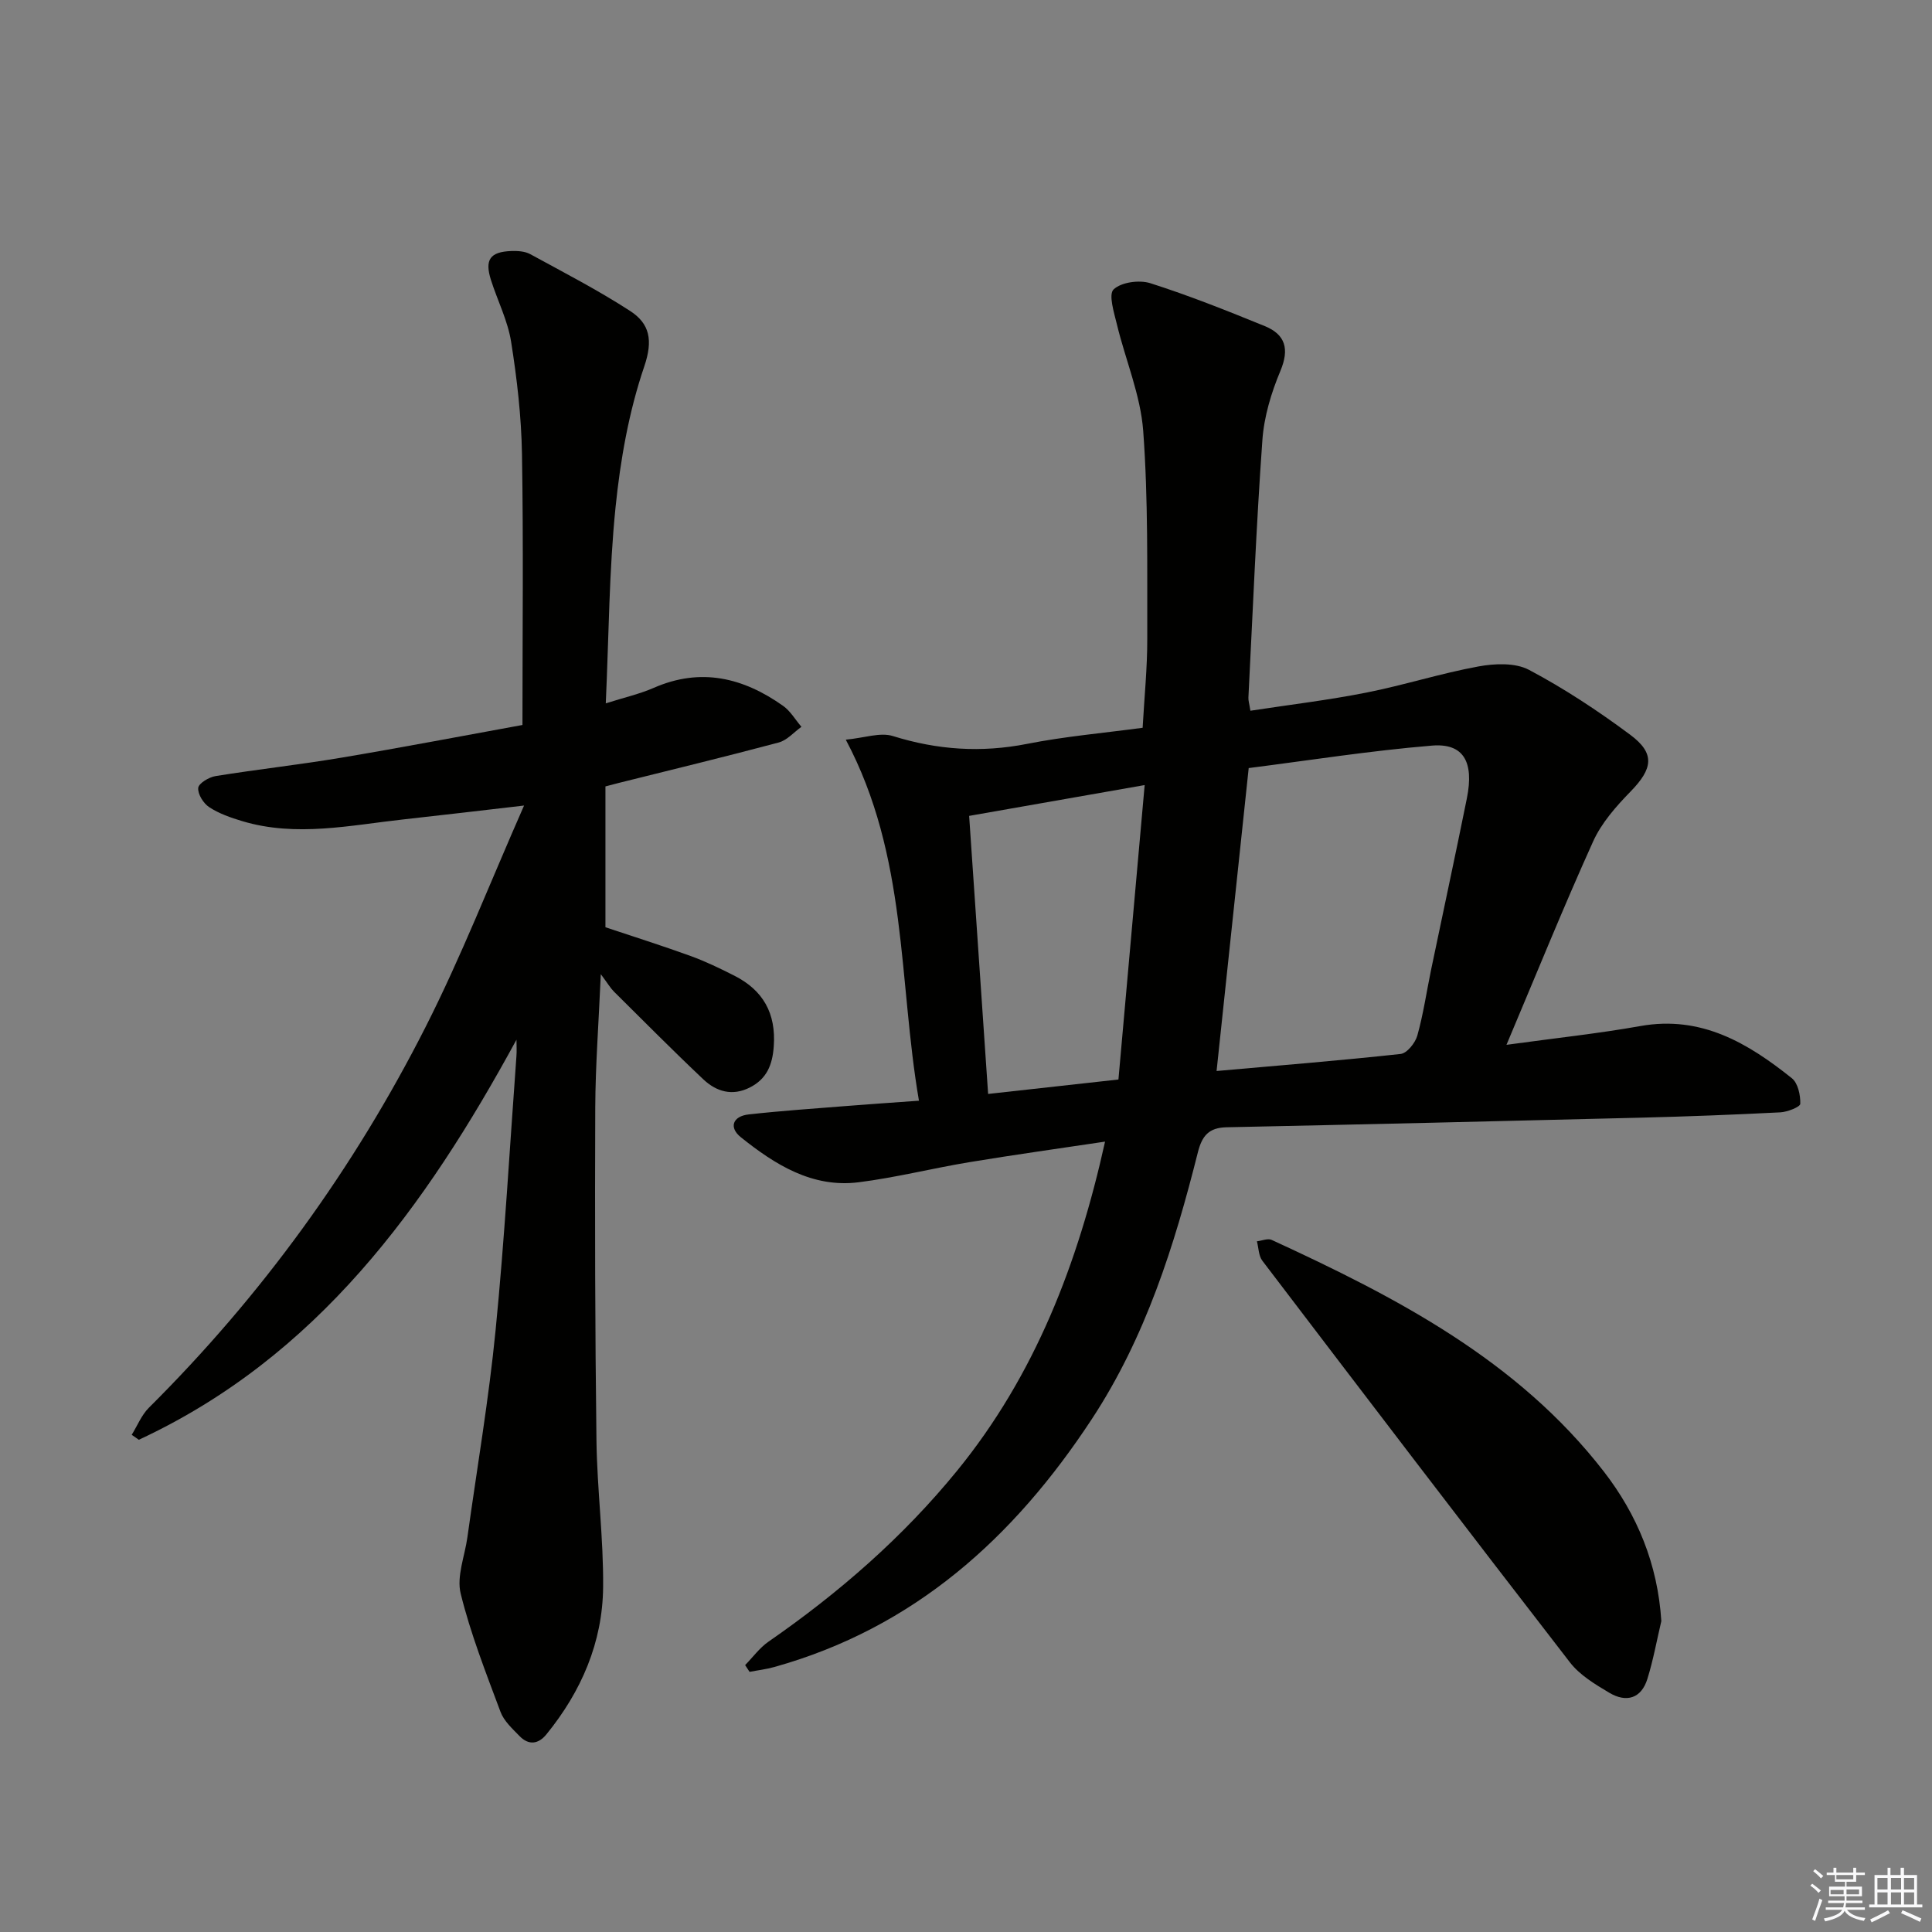
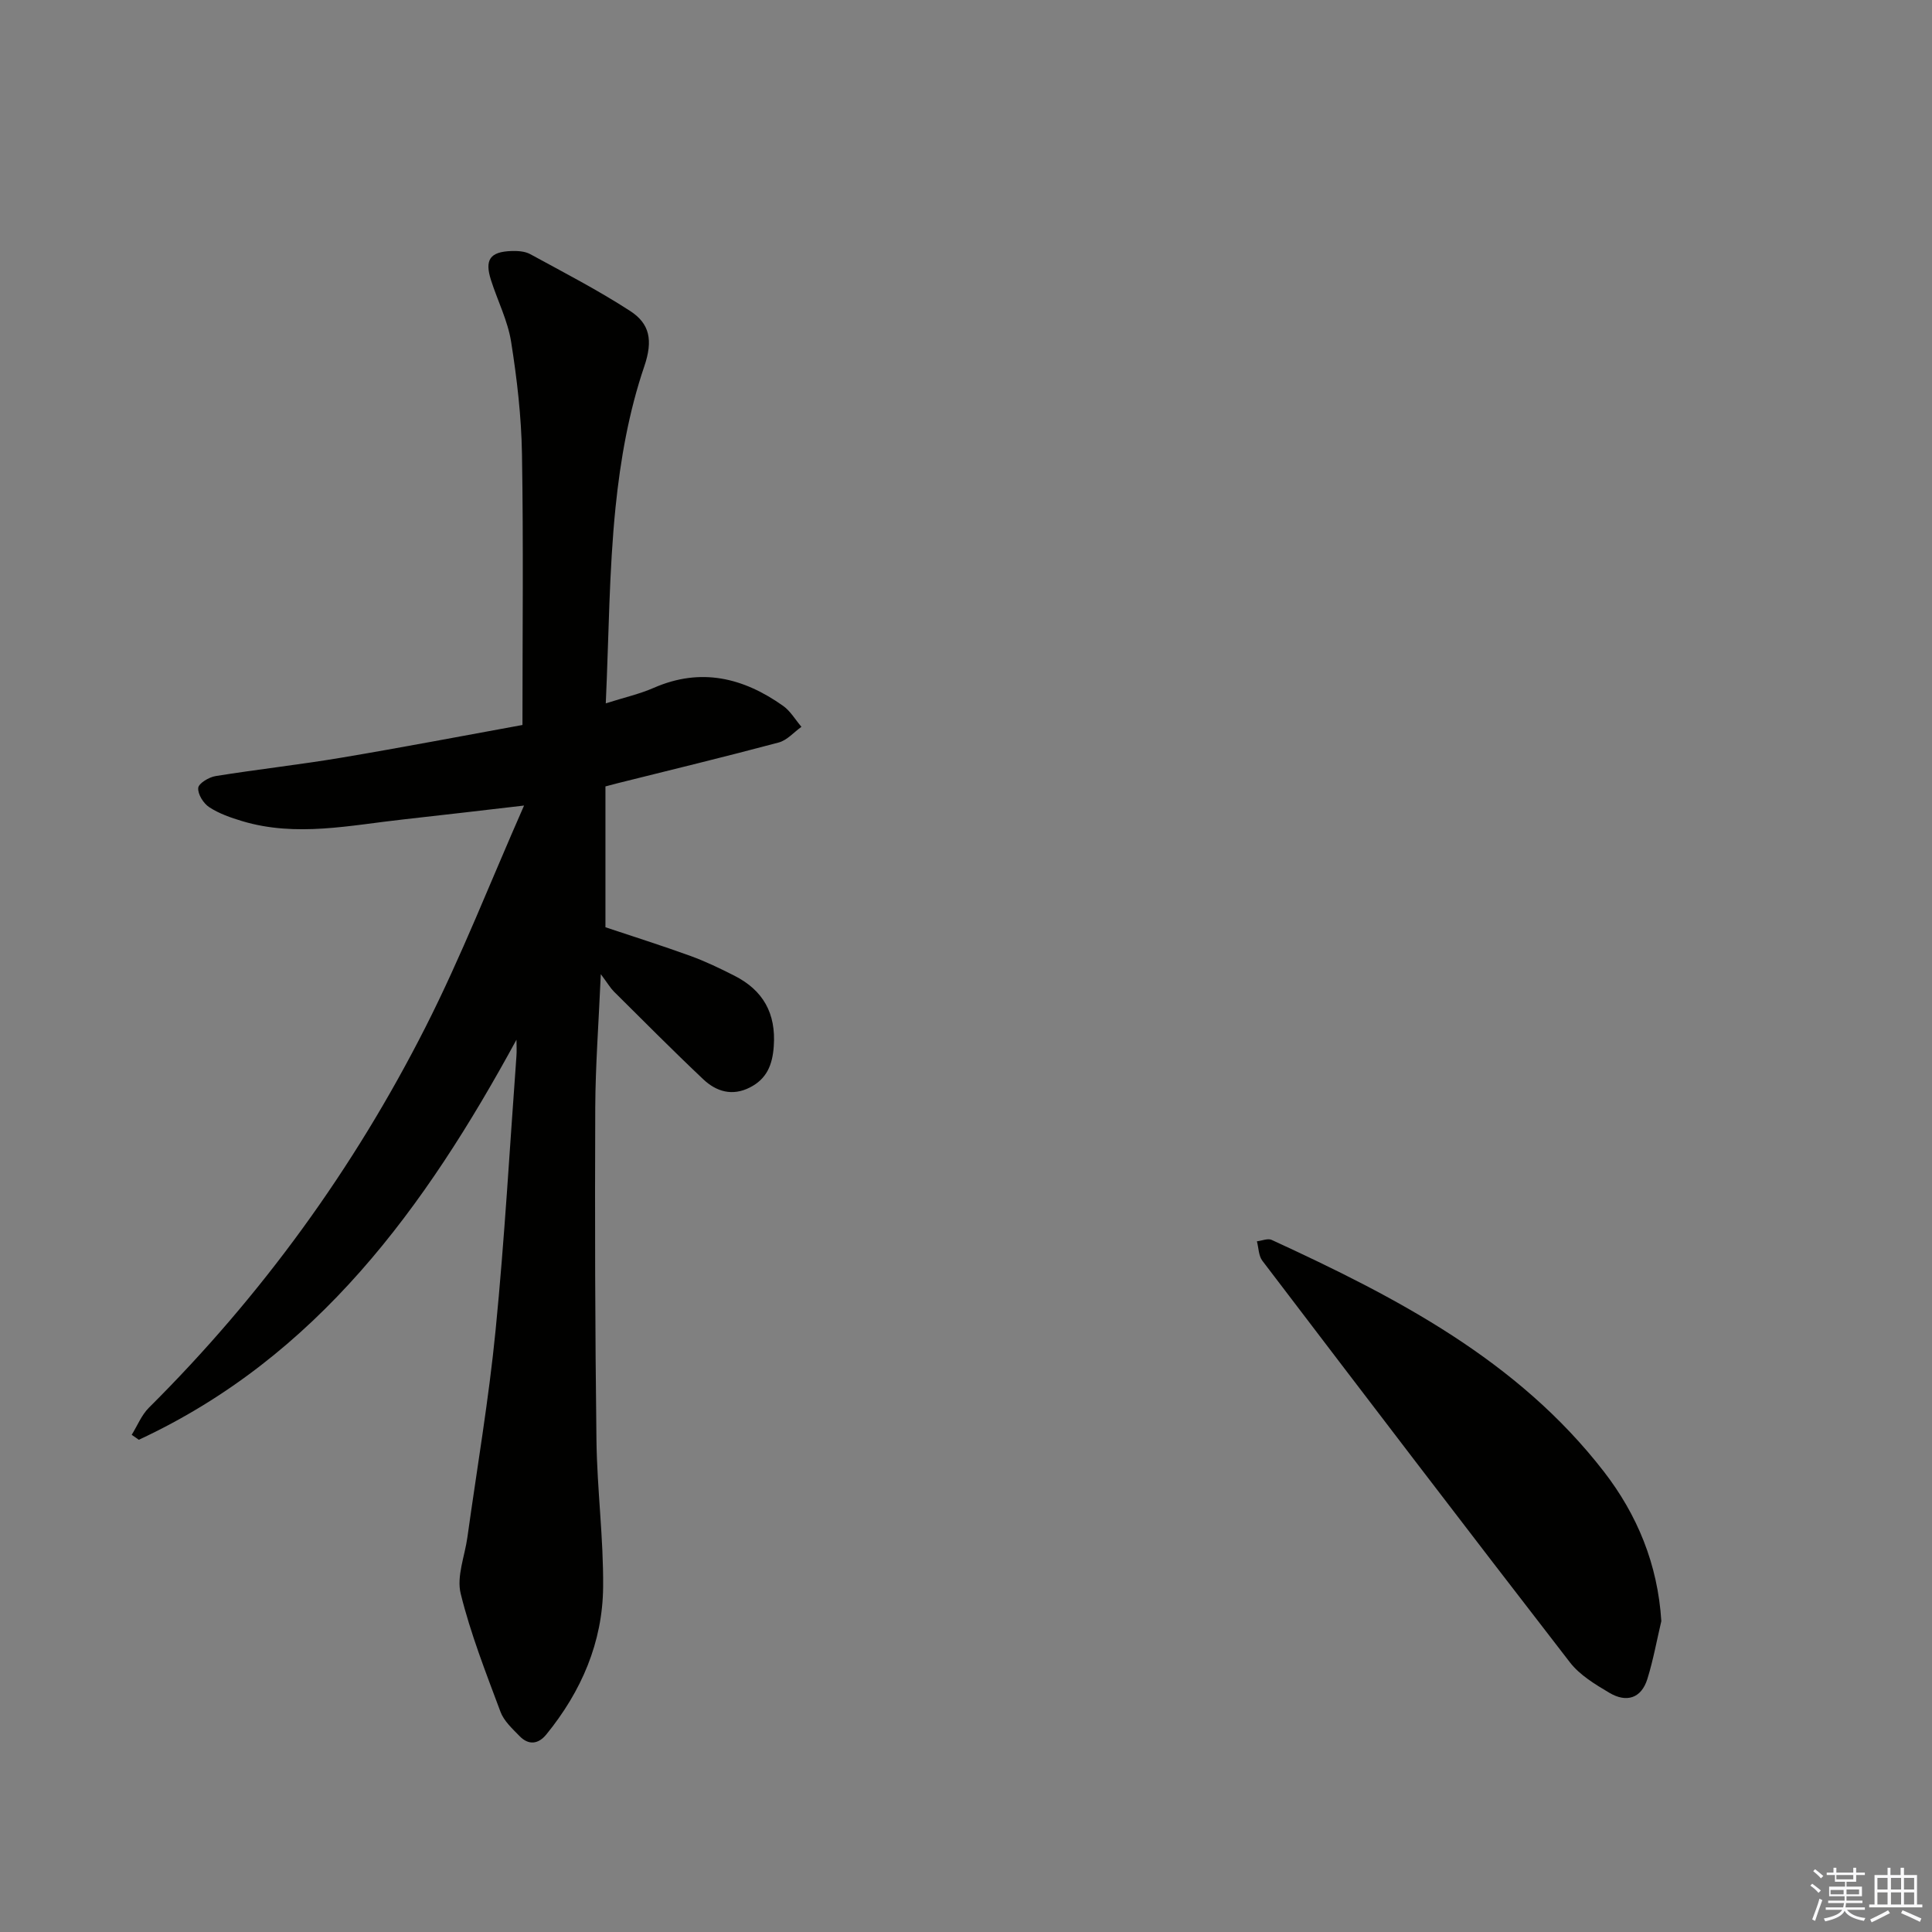
<svg xmlns="http://www.w3.org/2000/svg" enable-background="new 0 0 400 400" viewBox="0 0 400 400">
  <rect x="0" y="0" width="400" height="400" fill="#808080" stroke="none" />
  <g fill="#010100">
-     <path d="m154.27 344.74c1.6-1.63 2.98-3.56 4.82-4.84 14.59-10.1 27.89-21.68 39.09-35.43 16.08-19.74 25.01-42.84 30.61-68.11-9.53 1.43-18.82 2.72-28.06 4.25-7.68 1.27-15.27 3.2-22.99 4.17-9.59 1.19-17.29-3.67-24.36-9.33-2.53-2.03-1.67-4.36 1.63-4.72 6.75-.75 13.53-1.21 20.31-1.75 4.63-.37 9.26-.68 14.94-1.09-4.28-24.91-2.29-50.55-15.15-74.75 3.86-.36 7.12-1.57 9.75-.75 9.21 2.88 18.3 3.49 27.79 1.62 7.78-1.54 15.73-2.23 23.92-3.33.35-6.32.98-12.43.96-18.54-.04-14.31.21-28.66-.84-42.91-.55-7.44-3.66-14.67-5.44-22.04-.59-2.45-1.79-6.22-.69-7.27 1.58-1.5 5.31-2.01 7.59-1.29 8.04 2.56 15.9 5.7 23.72 8.89 4.27 1.75 5.12 4.74 3.22 9.28-1.9 4.53-3.39 9.49-3.73 14.35-1.27 17.74-1.99 35.52-2.89 53.28-.03.63.19 1.28.41 2.72 8.1-1.24 16.1-2.19 23.98-3.75 7.8-1.54 15.43-3.99 23.24-5.42 3.38-.62 7.62-.8 10.47.71 7.3 3.87 14.29 8.48 20.93 13.42 5.24 3.89 4.71 7.04.06 11.8-2.98 3.06-5.99 6.47-7.72 10.3-6.07 13.42-11.6 27.1-17.94 42.11 10.25-1.41 19.05-2.34 27.74-3.89 12.57-2.24 22.24 3.52 31.35 10.81 1.26 1.01 1.79 3.5 1.74 5.29-.02.65-2.67 1.7-4.15 1.77-9.59.49-19.19.86-28.8 1.1-28.61.72-57.23 1.39-85.85 1.99-3.66.08-5.06 1.77-5.92 5.17-4.87 19.38-10.83 38.3-21.97 55.26-16.15 24.59-36.79 43.23-65.74 51.32-1.67.47-3.41.67-5.11 1-.31-.47-.62-.94-.92-1.4zm97.61-123c12.75-1.13 25.45-2.15 38.1-3.53 1.32-.14 3.03-2.28 3.46-3.8 1.25-4.46 1.91-9.07 2.85-13.62 2.46-11.83 5.02-23.65 7.41-35.5 1.52-7.56-.69-11.46-7.23-10.92-12.8 1.06-25.51 3.07-37.94 4.65-2.25 21.25-4.42 41.65-6.65 62.72zm-14.89-59.2c-12.6 2.21-24.24 4.26-36.34 6.38 1.28 18.8 2.6 38.03 3.93 57.57 9.1-1.01 17.47-1.93 26.98-2.99 1.77-19.93 3.55-39.84 5.43-60.96z" />
    <path d="m106.93 215.26c-18.88 34.68-41.25 65.65-78.19 82.83-.49-.34-.98-.68-1.47-1.03 1.17-1.88 2.02-4.07 3.54-5.59 23.34-23.21 42.45-49.55 57.3-78.84 7.42-14.63 13.4-30 20.39-45.85-8.92 1.03-16.86 1.98-24.8 2.85-11.18 1.22-22.36 3.74-33.57.37-2.36-.71-4.78-1.55-6.81-2.88-1.2-.78-2.4-2.7-2.28-3.99.09-.95 2.22-2.23 3.59-2.45 8.68-1.4 17.43-2.36 26.1-3.82 12.56-2.11 25.08-4.51 37.44-6.76 0-19.16.21-37.63-.1-56.1-.13-7.76-1.03-15.56-2.25-23.24-.69-4.36-2.8-8.49-4.16-12.75-1.36-4.25-.21-5.89 4.24-6.04 1.29-.04 2.77.05 3.86.64 6.97 3.8 14.05 7.46 20.7 11.77 4.04 2.62 4.79 6.03 2.92 11.51-3.18 9.33-4.94 19.32-5.94 29.16-1.34 13.18-1.38 26.49-2.02 40.57 3.78-1.2 6.99-1.92 9.96-3.22 9.74-4.25 18.52-2.09 26.75 3.74 1.53 1.08 2.54 2.88 3.8 4.34-1.56 1.11-2.96 2.77-4.69 3.24-11.04 2.95-22.14 5.63-33.22 8.4-.79.2-1.58.42-2.67.7v29.16c5.75 1.92 11.74 3.81 17.64 5.95 3.1 1.13 6.11 2.58 9.06 4.08 5.95 3.02 8.64 7.79 8.15 14.61-.27 3.86-1.45 6.75-4.95 8.53-3.64 1.85-6.94.86-9.64-1.69-6.29-5.94-12.38-12.09-18.52-18.18-.69-.69-1.19-1.56-2.7-3.59-.45 10.28-1.11 18.97-1.15 27.65-.09 22.95-.04 45.91.25 68.86.13 10.13 1.47 20.25 1.38 30.37-.1 11.46-4.51 21.63-11.75 30.52-1.67 2.05-3.68 2.28-5.55.35-1.49-1.53-3.24-3.12-3.95-5.03-3.01-8.07-6.19-16.14-8.24-24.47-.88-3.56.85-7.76 1.39-11.67 1.99-14.3 4.43-28.55 5.84-42.9 1.86-18.85 2.92-37.78 4.31-56.68.09-1.1.01-2.27.01-3.43z" />
    <path d="m343.96 335.63c-.94 3.99-1.67 8.05-2.88 11.95-1.27 4.11-4.38 4.97-7.87 2.9-2.95-1.75-6.13-3.66-8.17-6.3-21.36-27.61-42.53-55.37-63.68-83.15-.79-1.03-.77-2.67-1.13-4.03 1.03-.12 2.26-.66 3.06-.29 25.78 11.87 50.89 24.87 68.76 47.95 6.9 8.91 11.17 19.18 11.91 30.97z" />
  </g>
  <path d="m374.8 390.4.4-.4c.7.5 1.3 1 1.8 1.4l-.5.5c-.5-.6-1.1-1.1-1.7-1.5zm1 7.3-.6-.3c.5-1.4 1.1-2.8 1.5-4.3.2.1.4.2.6.3-.5 1.3-1 2.8-1.5 4.3zm-.4-10.3.4-.4c.4.3 1 .8 1.7 1.4l-.5.5c-.4-.5-1-1-1.6-1.5zm2.5.3h1.7v-1h.6v1h3.5v-1h.6v1h1.8v.5h-1.8v1.4h-2v1h3.2v2h-3.2v.9h3.3v.5h-3.4c0 .3-.1.6-.1.9h4v.5h-3.7c.7.9 1.9 1.5 3.8 1.7-.1.2-.2.4-.3.6-2.1-.4-3.5-1.1-4-2.1-.4 1-1.8 1.7-4 2.2-.1-.2-.2-.4-.3-.6 2.1-.4 3.4-1 3.8-1.8h-3.4v-.5h3.6c.1-.3.1-.6.2-.9h-3.3v-.5h3.4c0-.3 0-.6 0-.9h-3.2v-2h3.3v-1h-2.1v-1.4h-1.7v-.5zm1.1 3.5v1h2.7c0-.3 0-.4 0-.4 0-.1 0-.2 0-.2 0-.1 0-.2 0-.3h-2.7zm1.2-3v.9h3.5v-.9zm4.7 3h-2.6v.6.4h2.6z" fill="#fafafb" />
  <path d="m393.6 386.7h.6v1.5h2.7v6.1h1.1v.6h-11v-.6h1.1v-6.1h2.7v-1.5h.6v1.5h2.1v-1.5zm-2.7 8.8.4.6c-1.2.6-2.5 1.3-3.8 1.9-.1-.2-.2-.4-.3-.6 1.2-.6 2.5-1.2 3.7-1.9zm-2.2-6.7v2.4h2.1v-2.4zm0 3v2.5h2.1v-2.5zm2.8-3v2.4h2.1v-2.4zm0 3v2.5h2.1v-2.5zm6 6.1c-1.4-.7-2.7-1.3-3.9-1.8l.3-.6c1.5.6 2.7 1.2 3.9 1.7zm-1.2-9.1h-2.1v2.4h2.1zm-2.1 3v2.5h2.1v-2.5z" fill="#fafafb" />
</svg>